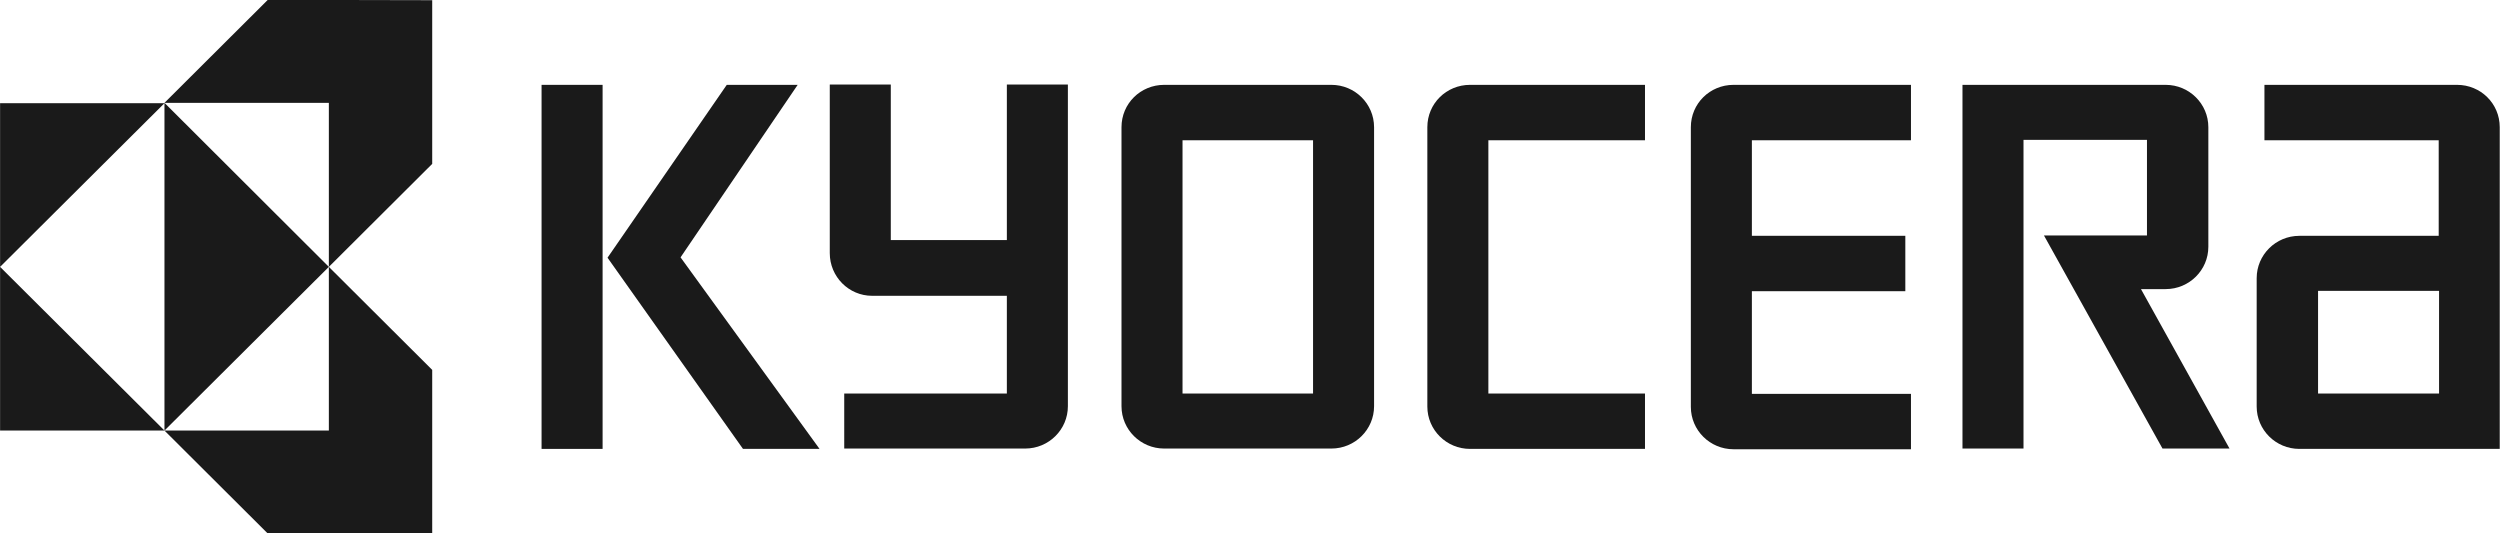
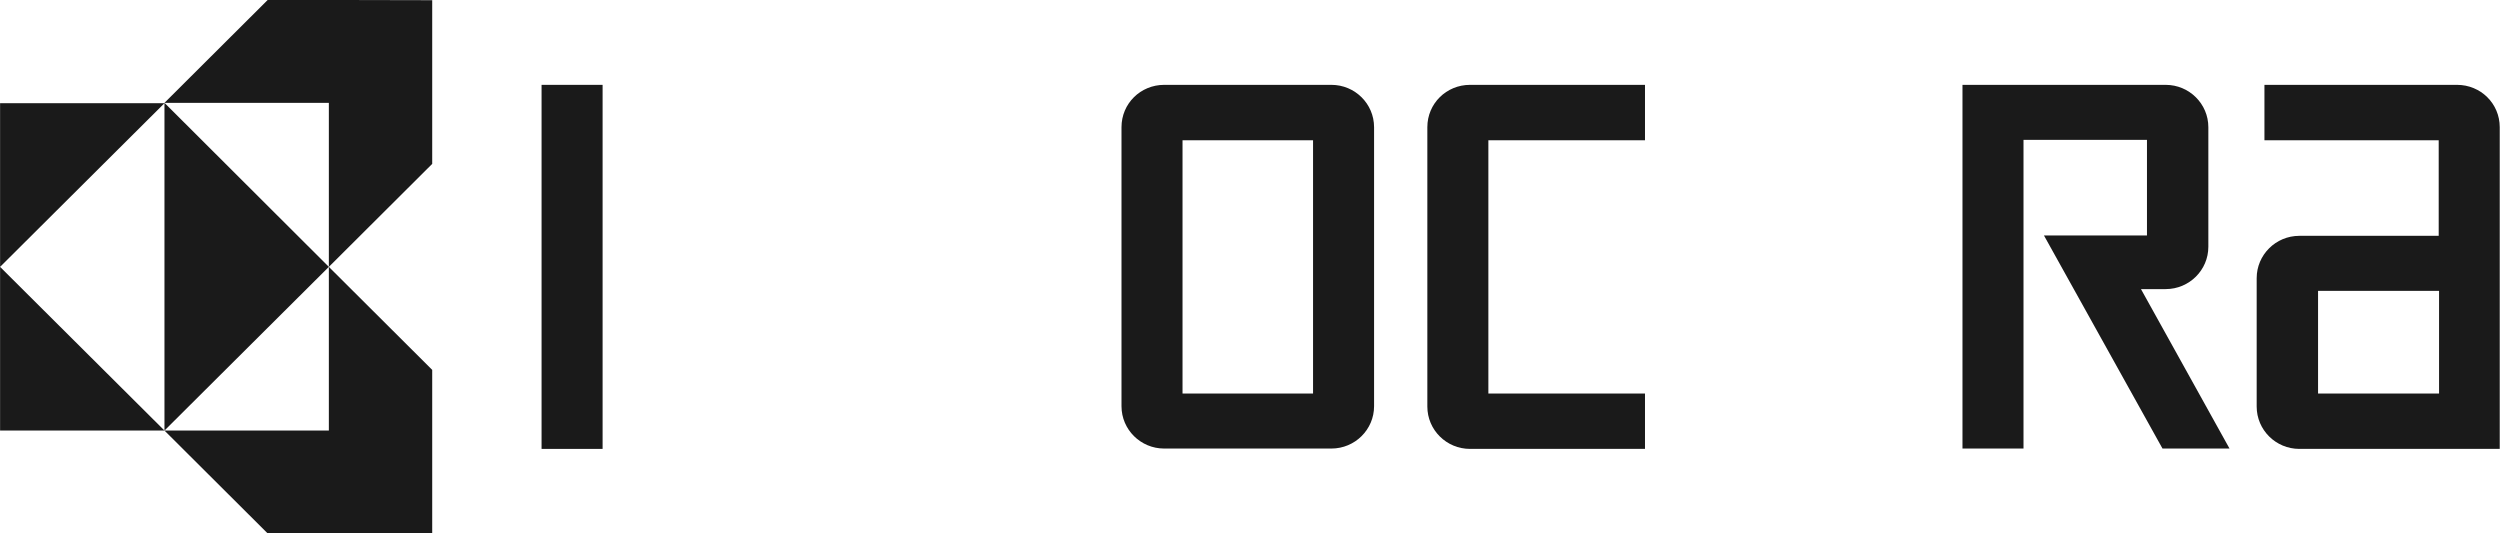
<svg xmlns="http://www.w3.org/2000/svg" version="1.1" id="svg2434" x="0px" y="0px" viewBox="0 0 708.7 151.2" enable-background="new 0 0 708.7 151.2" xml:space="preserve">
  <g id="layer1" transform="translate(-36.786,52.913)">
    <g id="g3846" transform="translate(17.709,17.741)">
      <path id="path3435" fill="#1A1A1A" d="M95-70.7L65.7-41.5h46.6V5l29.3-29.2v-46.4L95-70.7L95-70.7z M112.3,5v46.4H65.7L95,80.6    h46.6V34.2L112.3,5z M112.3,5L65.7-41.5v92.9L112.3,5z M65.7,51.4L19.1,5v46.4H65.7z M19.1,5l46.6-46.4H19.1V5z" />
      <path id="path3445" fill="#1A1A1A" d="M172.6-46.6h17.3V56.6h-17.3V-46.6" />
-       <path id="path3447" fill="#1A1A1A" d="M212,2.3l33.2-48.9h-20.1l-33.8,49l38.4,54.2h21.7L212,2.3" />
      <path id="path3449" fill="#1A1A1A" d="M670.9,56.6h56.8v-91.2c0-6.7-5.4-12-12.1-12H661v15.7h49.4v27.1h-39.5    c-6.7,0-12.1,5.4-12.1,12v36.4C658.8,51.2,664.2,56.6,670.9,56.6z M676.2,11.8h34.3v29.1h-34.3V11.8" />
      <path id="path3451" fill="#1A1A1A" d="M633-46.6c6.7,0,12.1,5.4,12.1,12v33.9c0,6.6-5.4,12-12.1,12c0,0-4.9,0-7,0l25.1,45.2h-19    L598.5-3.9c0,0,27.4,0,29.2,0V-31h-35v87.5h-17.3V-46.6H633" />
-       <path id="path3453" fill="#1A1A1A" d="M498.4-34.6c0-6.7,5.4-12,12.1-12h50.3v15.7h-45.1v27.1h43.5v15.7h-43.5V41h45.1v15.7h-50.3    c-6.7,0-12.1-5.4-12.1-12V-34.6" />
      <path id="path3455" fill="#1A1A1A" d="M423.7-34.6c0-6.7,5.4-12,12.1-12h49.6v15.7H441v71.8h44.4v15.7h-49.6    c-6.7,0-12.1-5.4-12.1-12L423.7-34.6" />
      <path id="path3457" fill="#1A1A1A" d="M337-34.6c0-6.7,5.4-12,12.1-12h47.4c6.7,0,12.1,5.4,12.1,12v79.1c0,6.6-5.4,12-12.1,12    h-47.4c-6.7,0-12.1-5.4-12.1-12V-34.6z M354.3,40.9h37v-71.8h-37V40.9" />
-       <path id="path3459" fill="#1A1A1A" d="M254.3,1.1v-47.8h17.3c0,0,0,42.3,0,44.1h32.9v-44.1h17.3v91.2c0,6.6-5.4,12-12.1,12h-51.3    V40.9c0,0,44.3,0,46.1,0V13.2c-1.8,0-38.2,0-38.2,0C259.7,13.2,254.3,7.8,254.3,1.1" />
    </g>
  </g>
</svg>